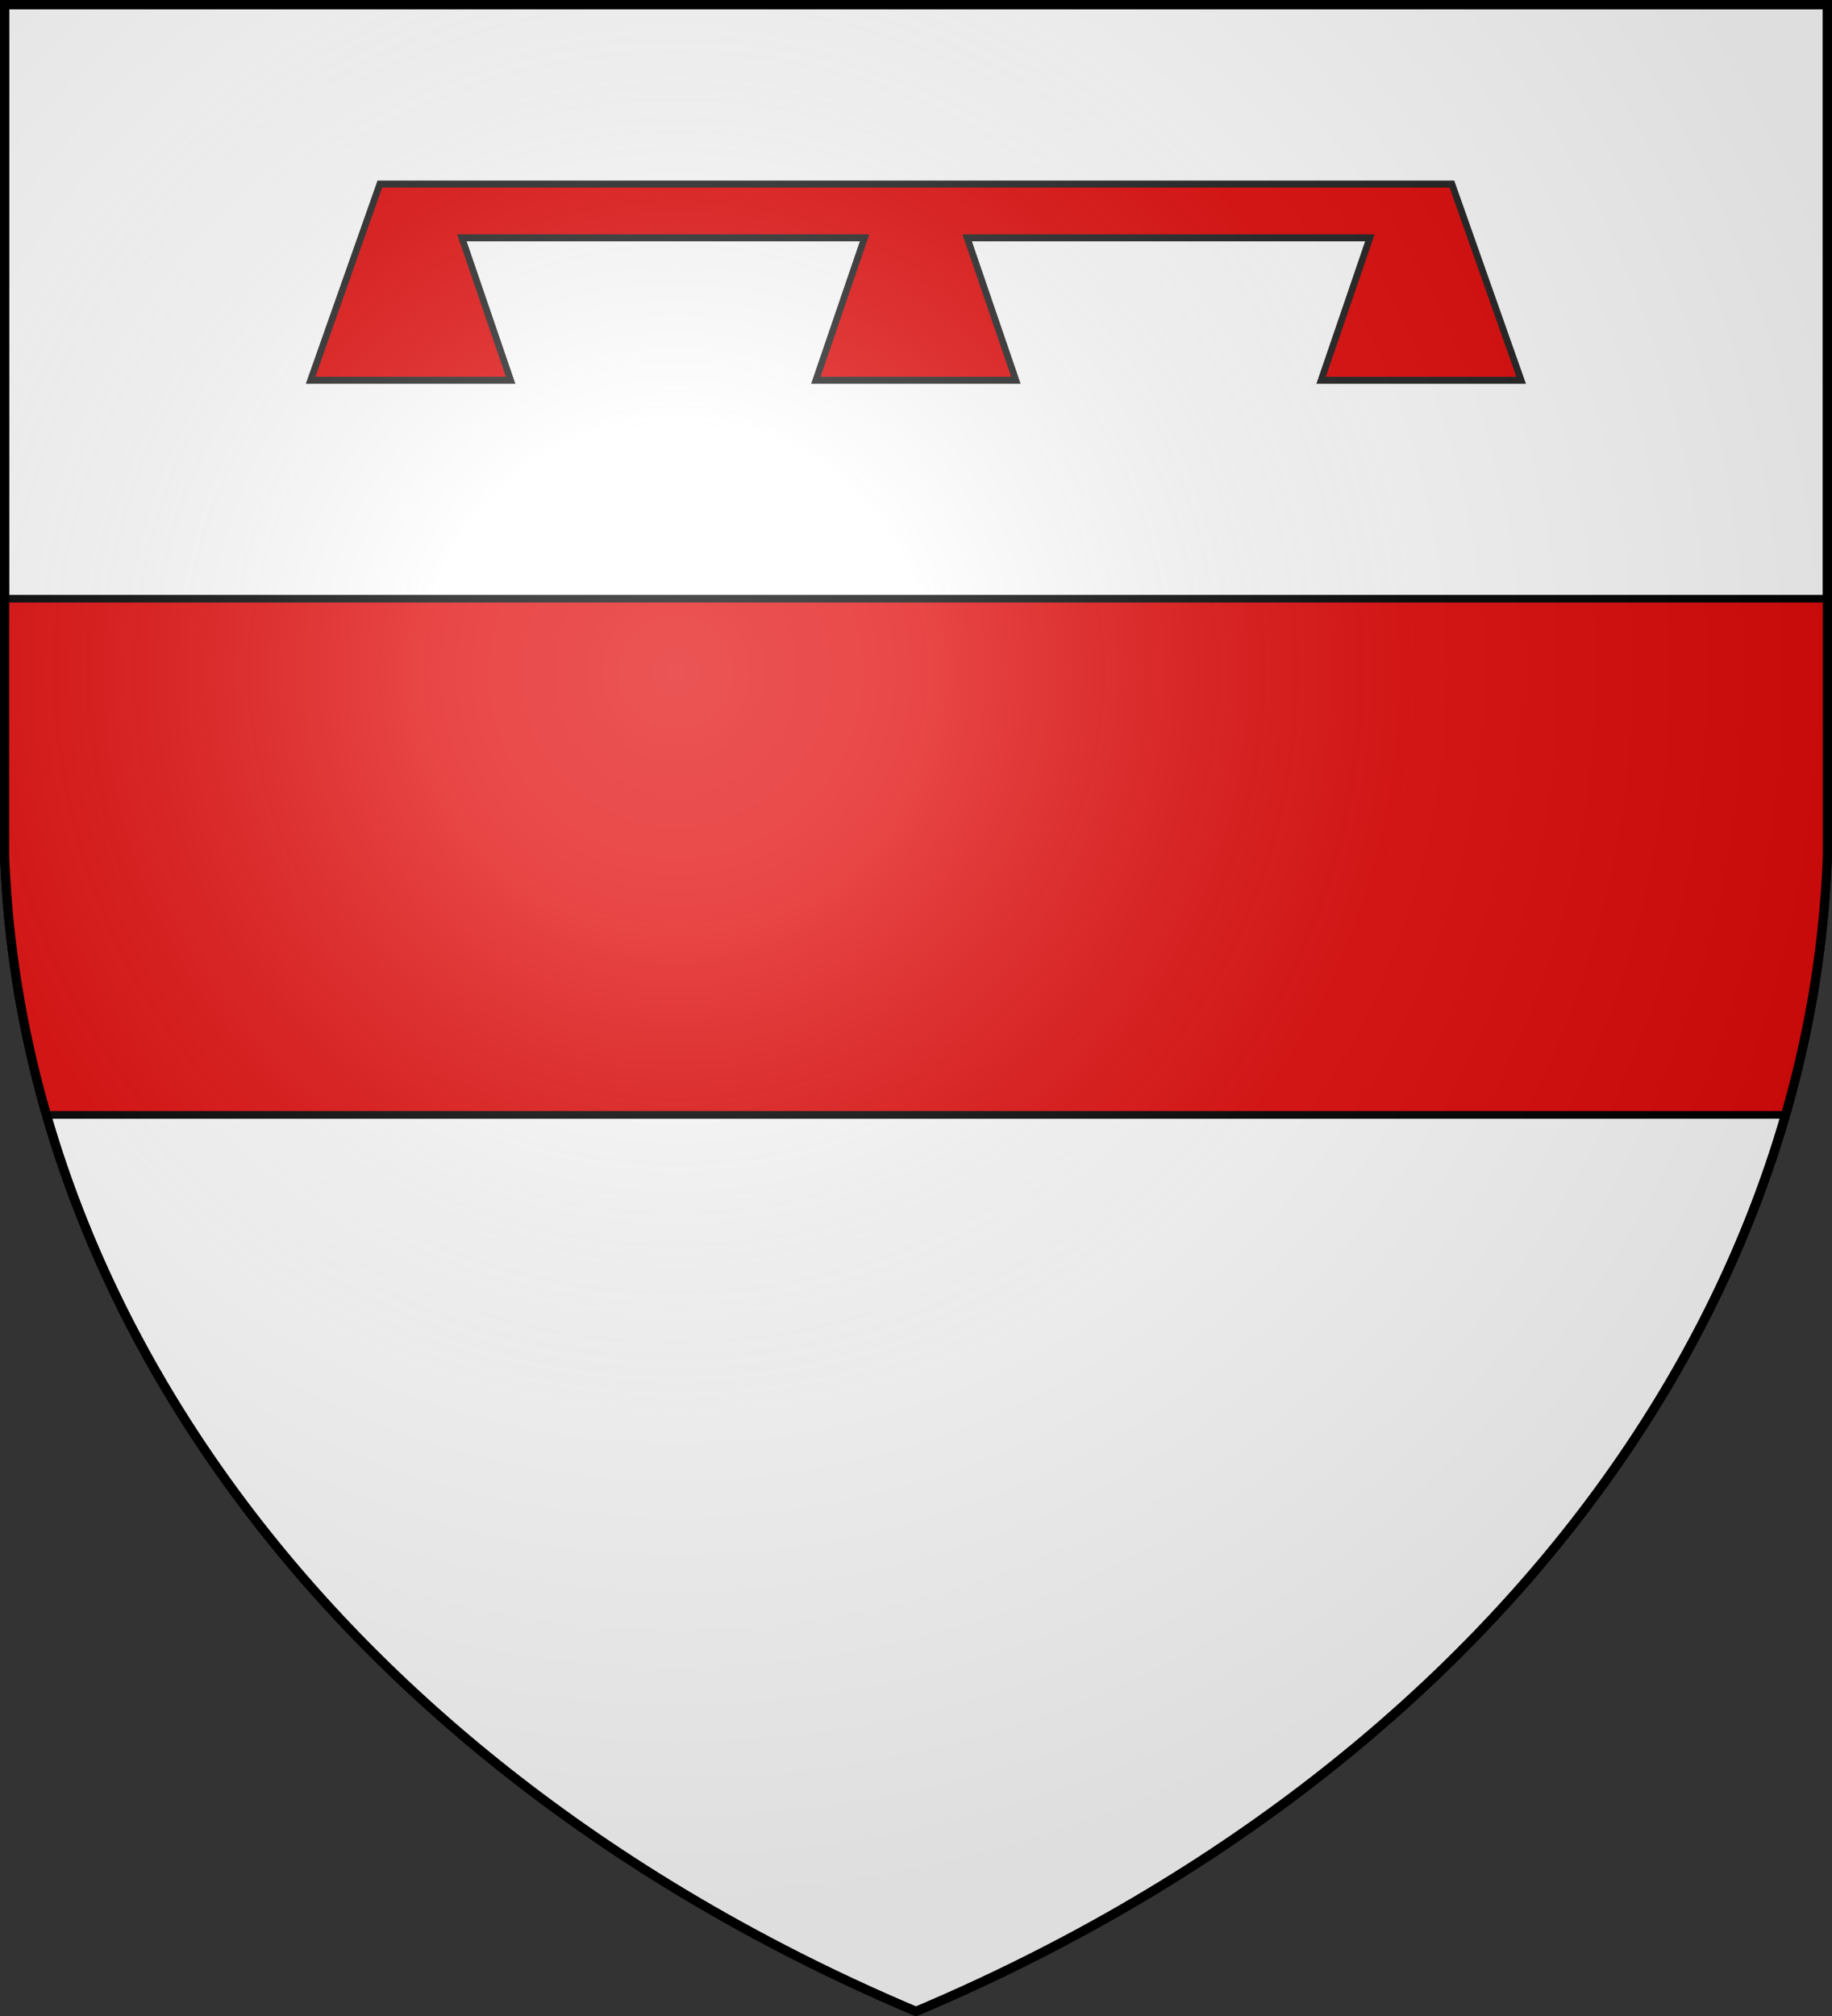
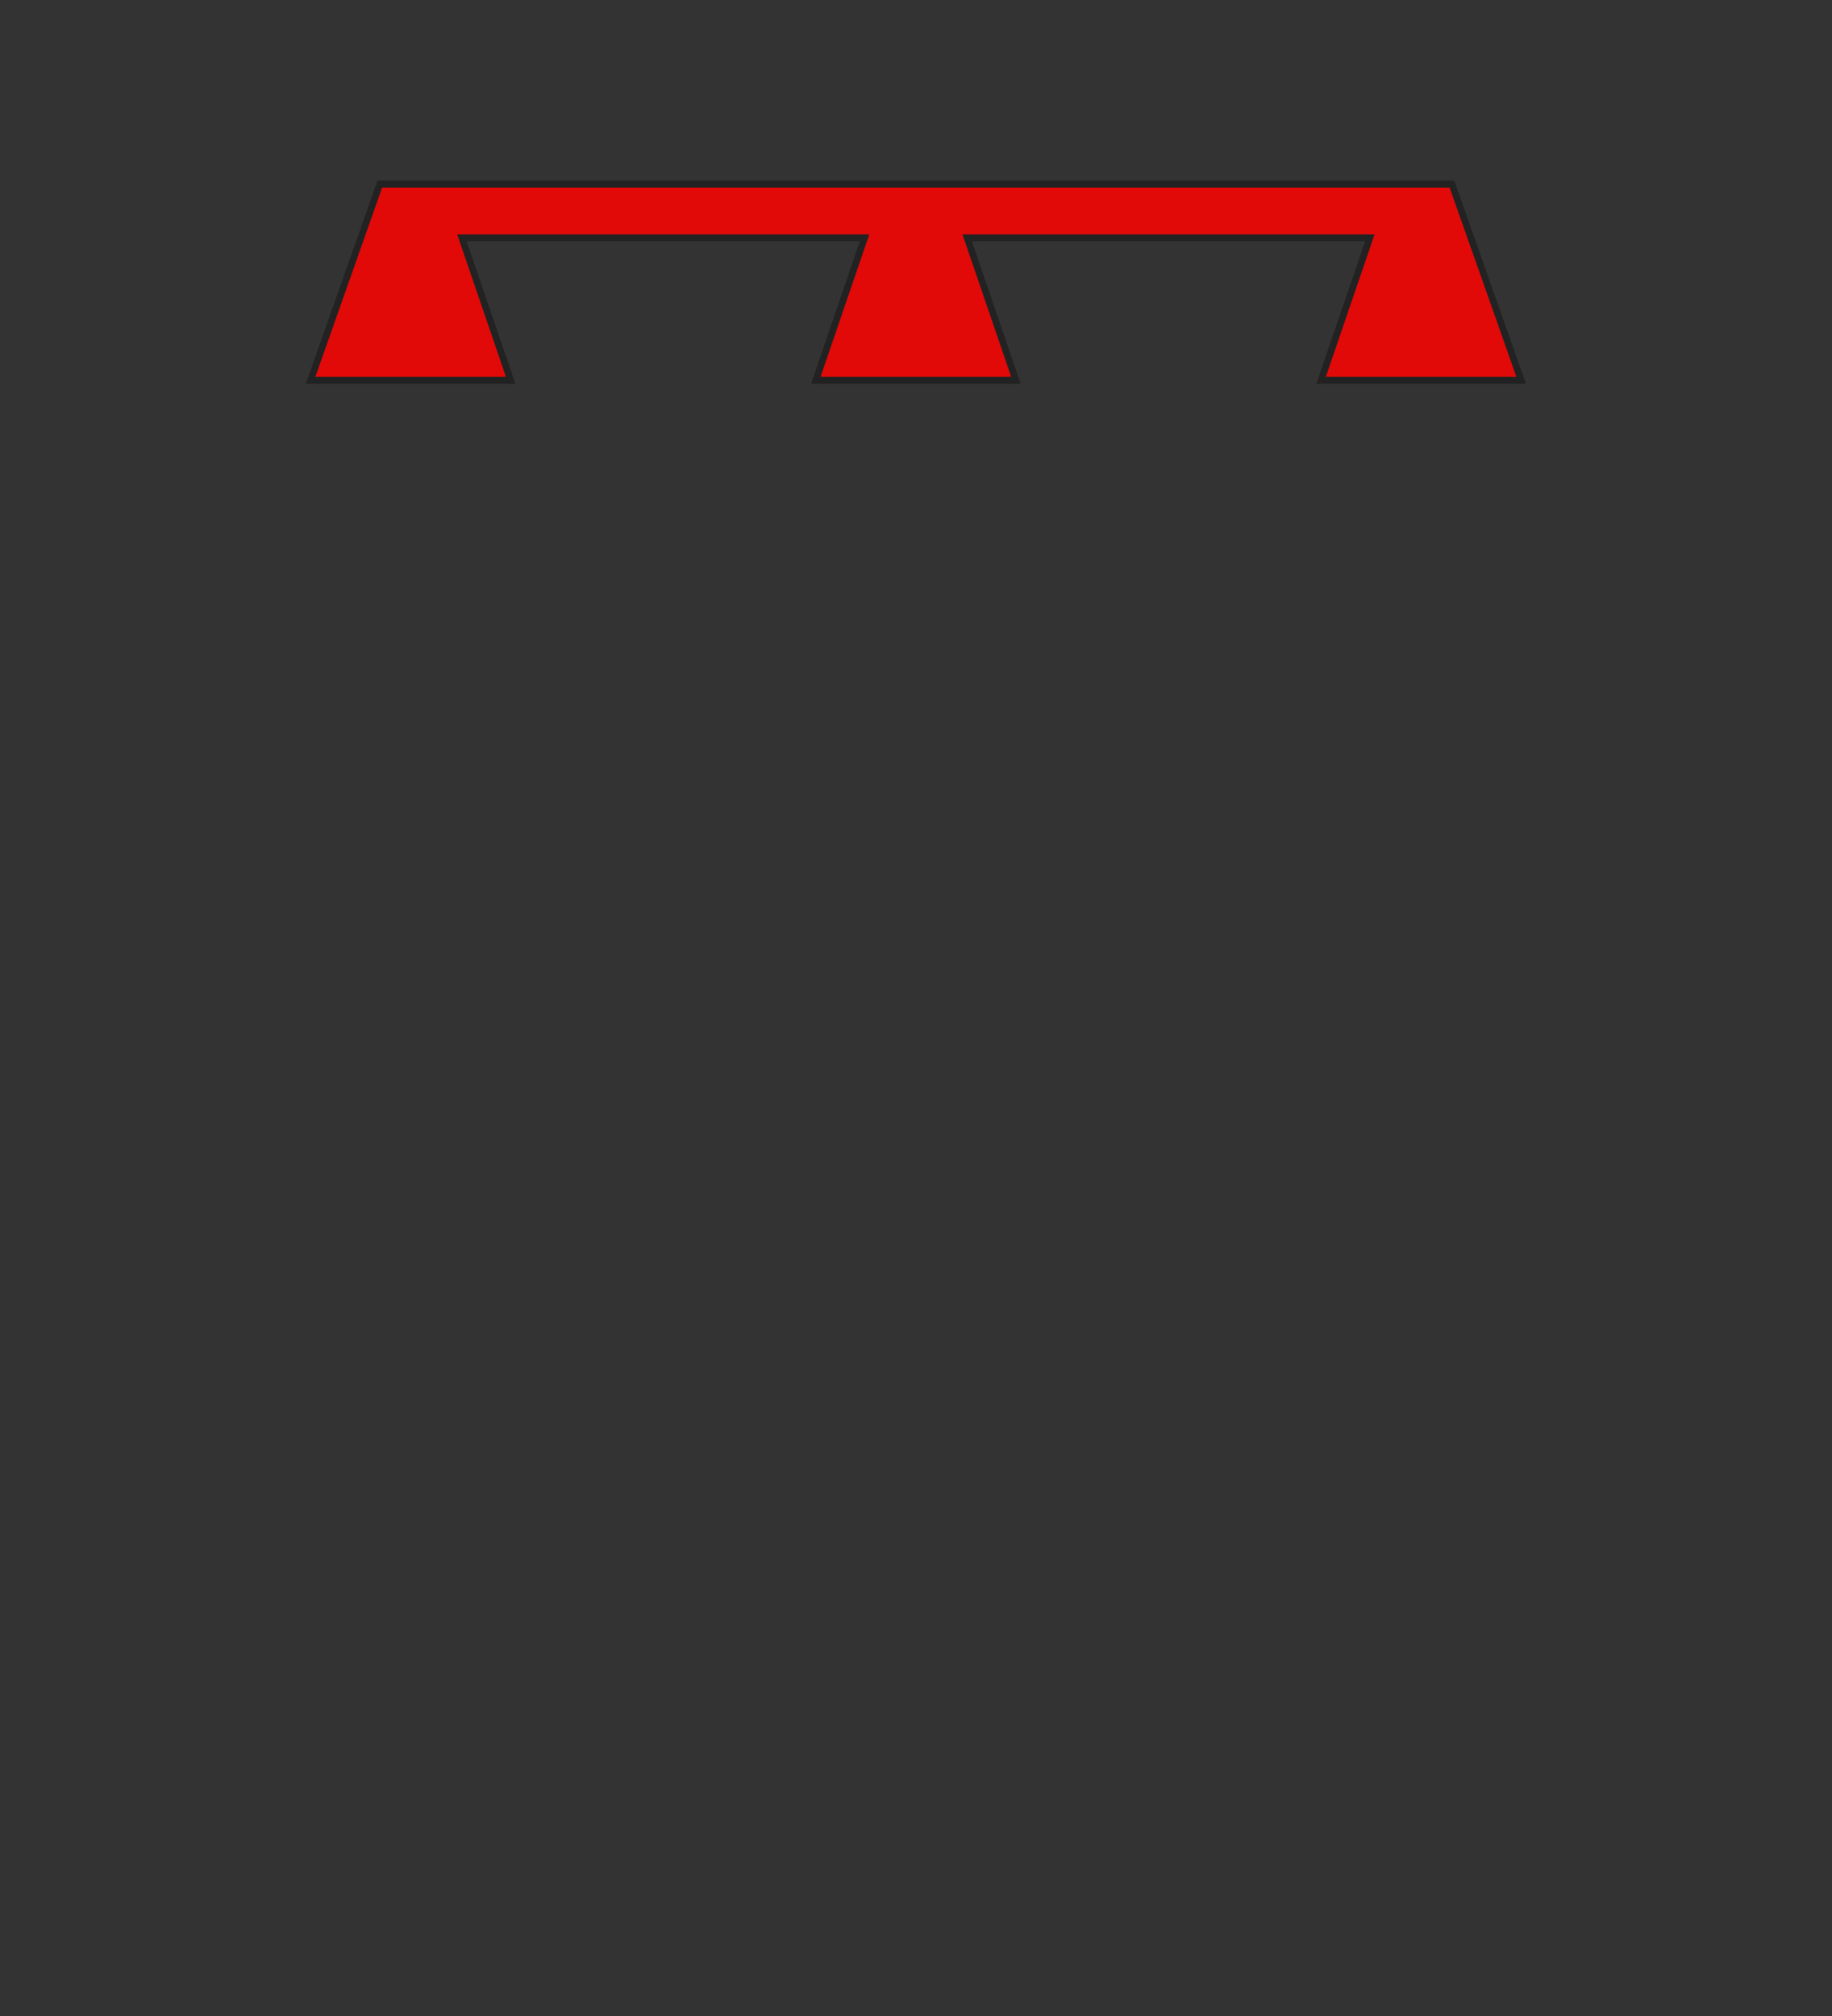
<svg xmlns="http://www.w3.org/2000/svg" xmlns:xlink="http://www.w3.org/1999/xlink" width="600" height="660" fill="#e20909" stroke="#000" stroke-width="3">
  <rect width="100%" height="100%" fill="#333333" stroke="none" />
  <defs>
    <radialGradient id="c" cx="221" cy="226" r="300" gradientTransform="translate(-77 -85)scale(1.35)" gradientUnits="userSpaceOnUse">
      <stop offset="0" stop-color="#fff" stop-opacity=".31" />
      <stop offset=".2" stop-color="#fff" stop-opacity=".25" />
      <stop offset=".6" stop-color="#666" stop-opacity=".13" />
      <stop offset="1" stop-opacity=".13" />
    </radialGradient>
    <clipPath id="b">
-       <path id="a" d="M1.5 1.5h597V280A570 445 0 0 1 300 658.5 570 445 0 0 1 1.5 280Z" />
-     </clipPath>
+       </clipPath>
  </defs>
  <use xlink:href="#a" fill="#fff" />
  <path stroke="#222" stroke-width="2.6" d="M30 2 3 75h78L62 22h157l-19 53h78l-19-53h157l-19 53h78L448 2z" transform="matrix(.84 0 0 .88 99.2 58.5)" />
  <path stroke-width="2.5" d="M0 196h600v169H0z" clip-path="url(#b)" />
  <use xlink:href="#a" fill="url(#c)" />
</svg>